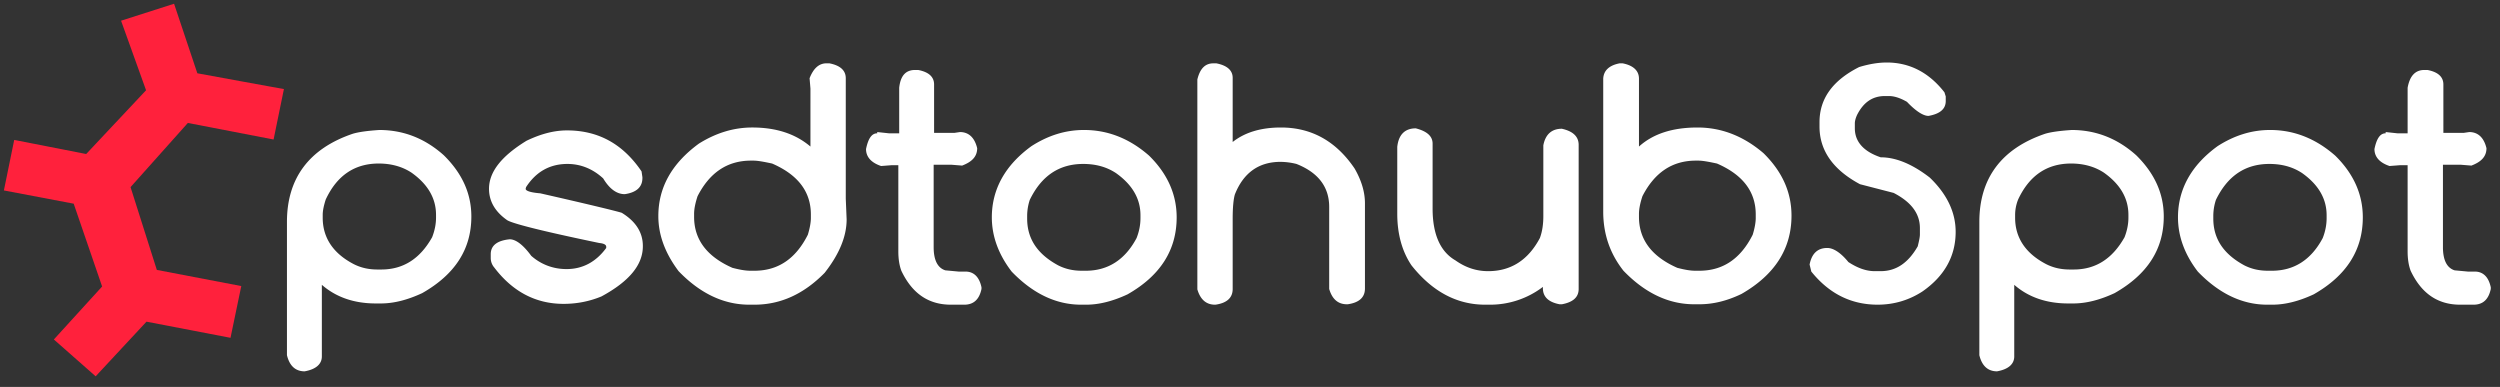
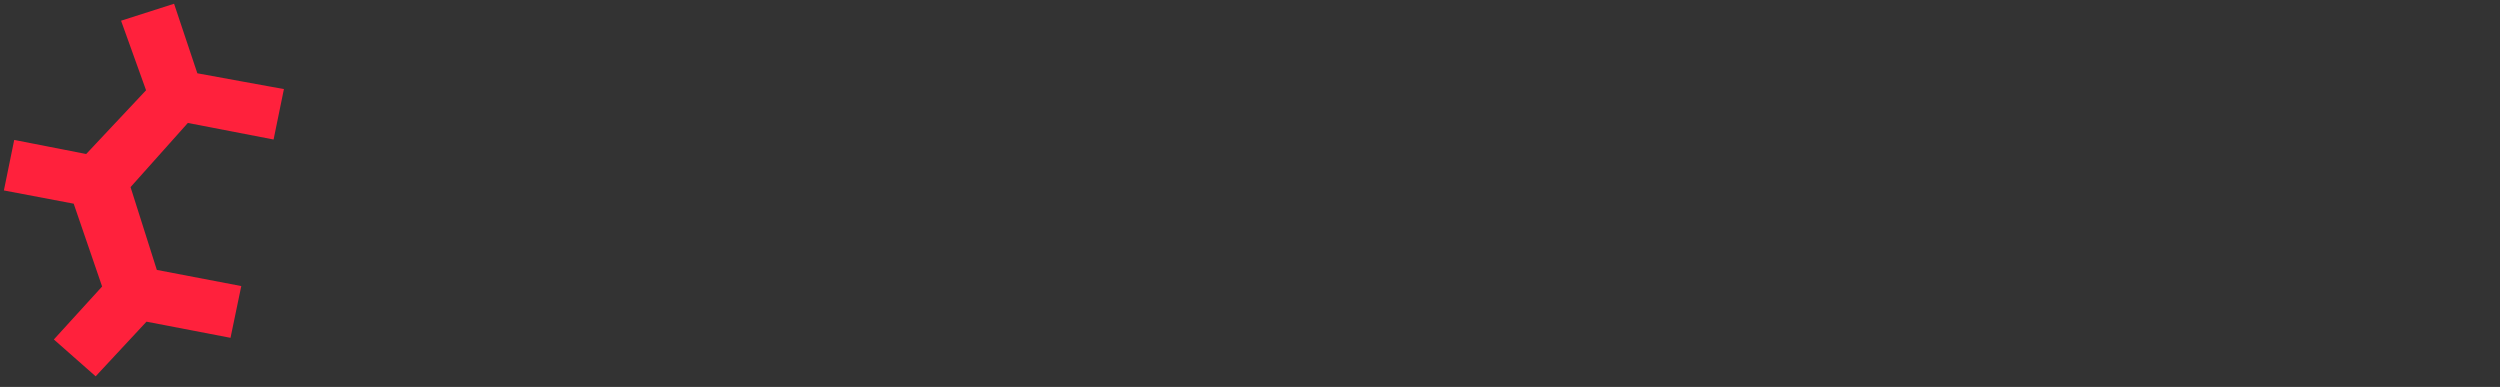
<svg xmlns="http://www.w3.org/2000/svg" width="168" height="26" viewBox="0 0 168 26">
  <rect x="0" y="0" width="168" height="26" fill="#333333" stroke="none" />
  <g fill="none" fill-rule="evenodd">
    <g fill="#FFF">
-       <path d="M25.48 8.735c1.62 0 3.068.557 4.342 1.697 1.245 1.224 1.853 2.588 1.853 4.118 0 2.197-1.1 3.894-3.3 5.146-.956.445-1.883.696-2.78.696h-.348c-1.447 0-2.663-.418-3.619-1.252v4.813c0 .5-.376.862-1.158 1.001-.608 0-1.013-.362-1.187-1.085v-8.958c0-2.92 1.477-4.924 4.43-5.925.376-.112.955-.195 1.766-.25zm-3.794 5.703v.195c0 1.335.695 2.393 2.085 3.116.492.25 1.013.362 1.592.362h.26c1.477 0 2.607-.724 3.417-2.17.174-.446.261-.89.261-1.308v-.195c0-1.112-.55-2.058-1.65-2.837-.637-.418-1.39-.612-2.2-.612-1.622 0-2.81.806-3.562 2.42-.116.362-.203.723-.203 1.03zM40.738 16.58c0-.139-.174-.222-.464-.25-3.88-.807-5.964-1.335-6.225-1.558-.781-.556-1.187-1.252-1.187-2.086 0-1.14.84-2.198 2.52-3.227.926-.445 1.823-.696 2.72-.696 2.114 0 3.765.918 5.01 2.754l.058.39v.055c0 .612-.406.974-1.187 1.085-.522 0-1.014-.333-1.448-1.057-.695-.64-1.506-.973-2.403-.973-1.187 0-2.114.528-2.78 1.557l-.029.112c0 .139.319.25.985.306 3.3.75 5.124 1.196 5.472 1.307.955.584 1.419 1.336 1.419 2.226v.028c0 1.252-.927 2.364-2.78 3.366-.81.334-1.65.5-2.548.5-1.853 0-3.416-.806-4.661-2.448a.972.972 0 0 1-.232-.64v-.25c0-.584.434-.918 1.274-1.001.405 0 .898.361 1.448 1.112.666.585 1.476.89 2.374.89 1.071 0 1.969-.472 2.664-1.418v-.084zM55.533 4.256h.203c.723.14 1.1.473 1.1 1.002v8.095l.058 1.391c0 1.141-.493 2.337-1.477 3.59-1.39 1.418-2.953 2.141-4.72 2.141h-.347c-1.708 0-3.3-.75-4.748-2.253-.898-1.196-1.361-2.42-1.361-3.7 0-1.92.898-3.533 2.722-4.869 1.158-.723 2.345-1.085 3.59-1.085 1.592 0 2.895.418 3.909 1.28V5.953l-.058-.695c.26-.668.637-1.002 1.129-1.002zm-8.889 10.127v.194c0 1.53.869 2.671 2.577 3.422.434.112.84.195 1.216.195h.26c1.593 0 2.78-.807 3.59-2.42.146-.473.204-.863.204-1.113v-.25c0-1.53-.87-2.671-2.606-3.422-.521-.112-.956-.195-1.245-.195h-.174c-1.592 0-2.78.807-3.59 2.392-.145.446-.232.835-.232 1.197zM61.497 4.702h.203c.724.139 1.071.472 1.071.973V8.93h1.361l.376-.056c.58 0 .985.362 1.159 1.085 0 .557-.348.918-1.014 1.169l-.695-.056h-1.216v5.536c0 .863.26 1.391.782 1.558l.898.084h.463c.55 0 .926.361 1.071 1.057v.111c-.145.696-.521 1.057-1.158 1.057H63.9c-1.505 0-2.605-.75-3.33-2.281-.144-.39-.202-.835-.202-1.308V11.1h-.434l-.724.056c-.666-.223-1.013-.612-1.013-1.141.144-.695.376-1.057.752-1.057v-.084l.782.084h.695v-3.06c.087-.807.434-1.196 1.071-1.196zM72.847 8.735c1.621 0 3.07.585 4.372 1.725 1.245 1.224 1.853 2.615 1.853 4.145 0 2.198-1.1 3.923-3.3 5.175-.956.445-1.883.695-2.78.695h-.348c-1.679 0-3.242-.75-4.661-2.225-.898-1.169-1.332-2.393-1.332-3.645 0-1.891.898-3.505 2.664-4.785 1.129-.723 2.287-1.085 3.532-1.085zm-3.822 5.759v.195c0 1.363.695 2.392 2.085 3.143.492.25 1.013.362 1.592.362h.26c1.478 0 2.636-.723 3.417-2.198.174-.445.261-.89.261-1.335v-.195c0-1.113-.55-2.058-1.65-2.837-.637-.418-1.361-.612-2.2-.612-1.622 0-2.81.806-3.591 2.42a3.502 3.502 0 0 0-.174 1.057zM81.533 4.256h.203c.724.14 1.1.473 1.1.974v4.312c.81-.64 1.882-.974 3.243-.974 2.056 0 3.706.918 4.95 2.755.464.806.696 1.585.696 2.336v5.731c0 .584-.377.946-1.158 1.057h-.058c-.58 0-.985-.333-1.187-1.029V13.91c0-1.336-.724-2.31-2.2-2.893a4.513 4.513 0 0 0-1.072-.14c-1.448 0-2.49.724-3.07 2.198-.086.306-.144.835-.144 1.614v4.729c0 .584-.376.946-1.158 1.057h-.03c-.578 0-.983-.334-1.186-1.03V5.342c.174-.723.521-1.085 1.071-1.085zM103.683 19.279a5.85 5.85 0 0 1-3.59 1.196h-.29c-1.911 0-3.561-.89-4.951-2.643-.637-.946-.956-2.114-.956-3.477v-4.48c.087-.834.521-1.25 1.245-1.25.753.194 1.13.528 1.13 1.028v4.368c0 1.725.52 2.893 1.534 3.477.666.473 1.39.724 2.2.724 1.535 0 2.693-.751 3.475-2.226.174-.473.232-.973.232-1.474V9.765c.144-.751.579-1.113 1.245-1.113.752.167 1.129.528 1.129 1.085v9.681c0 .556-.377.89-1.13 1.03h-.144c-.753-.14-1.13-.501-1.13-1.086v-.083zM108.836 4.256h.203c.724.14 1.1.501 1.1 1.03v4.562c.956-.862 2.259-1.28 3.938-1.28 1.621 0 3.098.585 4.43 1.725 1.274 1.252 1.882 2.643 1.882 4.201 0 2.226-1.13 3.978-3.359 5.258-.984.473-1.91.695-2.837.695h-.348c-1.708 0-3.3-.75-4.748-2.253-.898-1.14-1.36-2.448-1.36-3.978v-8.93c.028-.529.375-.89 1.1-1.03zm1.303 10.127v.194c0 1.53.869 2.671 2.577 3.422.434.112.84.195 1.216.195h.26c1.593 0 2.78-.807 3.59-2.42.146-.473.204-.863.204-1.113v-.25c0-1.53-.869-2.671-2.606-3.422-.521-.112-.956-.195-1.245-.195h-.174c-1.592 0-2.78.807-3.59 2.392-.145.446-.232.835-.232 1.197zM126.787 4.2c1.535 0 2.838.668 3.88 2.004l.087.278v.306c0 .529-.376.862-1.158 1.001-.347 0-.84-.306-1.448-.945-.434-.25-.84-.39-1.216-.39h-.26c-.84 0-1.448.417-1.882 1.28-.087.195-.145.39-.145.556v.334c0 .89.579 1.558 1.737 1.947 1.013 0 2.114.446 3.3 1.364 1.159 1.112 1.738 2.336 1.738 3.644 0 1.641-.753 2.977-2.23 4.006-.897.584-1.91.89-3.01.89-1.796 0-3.272-.75-4.46-2.225l-.115-.473c.145-.751.55-1.113 1.187-1.113.405 0 .897.306 1.419.946.637.417 1.216.612 1.766.612h.405c1.042 0 1.853-.557 2.49-1.67.087-.361.145-.611.145-.806v-.417c0-.974-.58-1.753-1.766-2.365l-2.259-.584c-1.824-.974-2.721-2.282-2.721-3.867v-.306c0-1.586.897-2.81 2.663-3.7.637-.195 1.274-.306 1.853-.306zM139.209 8.735c1.62 0 3.069.557 4.343 1.697 1.245 1.224 1.853 2.588 1.853 4.118 0 2.197-1.1 3.894-3.301 5.146-.956.445-1.882.696-2.78.696h-.347c-1.448 0-2.664-.418-3.62-1.252v4.813c0 .5-.376.862-1.157 1.001-.608 0-1.014-.362-1.188-1.085v-8.958c0-2.92 1.477-4.924 4.43-5.925.377-.112.956-.195 1.767-.25zm-3.793 5.703v.195c0 1.335.695 2.393 2.084 3.116.492.25 1.014.362 1.593.362h.26c1.477 0 2.606-.724 3.417-2.17.174-.446.26-.89.26-1.308v-.195c0-1.112-.55-2.058-1.65-2.837-.637-.418-1.39-.612-2.2-.612-1.622 0-2.809.806-3.562 2.42a2.81 2.81 0 0 0-.202 1.03zM152.556 8.735c1.621 0 3.07.585 4.372 1.725 1.245 1.224 1.853 2.615 1.853 4.145 0 2.198-1.1 3.923-3.3 5.175-.956.445-1.883.695-2.78.695h-.348c-1.679 0-3.242-.75-4.661-2.225-.898-1.169-1.332-2.393-1.332-3.645 0-1.891.898-3.505 2.664-4.785 1.129-.723 2.287-1.085 3.532-1.085zm-3.822 5.759v.195c0 1.363.695 2.392 2.085 3.143.492.25 1.013.362 1.592.362h.26c1.478 0 2.636-.723 3.417-2.198.174-.445.261-.89.261-1.335v-.195c0-1.113-.55-2.058-1.65-2.837-.637-.418-1.361-.612-2.2-.612-1.622 0-2.81.806-3.591 2.42a3.502 3.502 0 0 0-.174 1.057zM162.921 4.702h.203c.724.139 1.071.472 1.071.973V8.93h1.361l.377-.056c.579 0 .984.362 1.158 1.085 0 .557-.348.918-1.014 1.169l-.694-.056h-1.217v5.536c0 .863.261 1.391.782 1.558l.898.084h.463c.55 0 .927.361 1.071 1.057v.111c-.144.696-.52 1.057-1.158 1.057h-.897c-1.506 0-2.606-.75-3.33-2.281-.145-.39-.203-.835-.203-1.308V11.1h-.492l-.724.056c-.666-.223-1.013-.612-1.013-1.141.145-.695.376-1.057.753-1.057v-.084l.781.084h.695v-3.06c.145-.807.521-1.196 1.13-1.196z" />
-     </g>
+       </g>
    <path fill="#FF213C" d="M19.08 5.981l-.695 3.394-5.761-1.113-3.851 4.312 1.766 5.564 5.675 1.085-.724 3.478-5.646-1.085-3.416 3.672-2.809-2.476 3.243-3.56-1.91-5.565-4.691-.89.694-3.394 4.836.946 4.024-4.284-1.68-4.674 3.562-1.14 1.564 4.673s5.906 1.085 5.82 1.057z" />
  </g>
</svg>